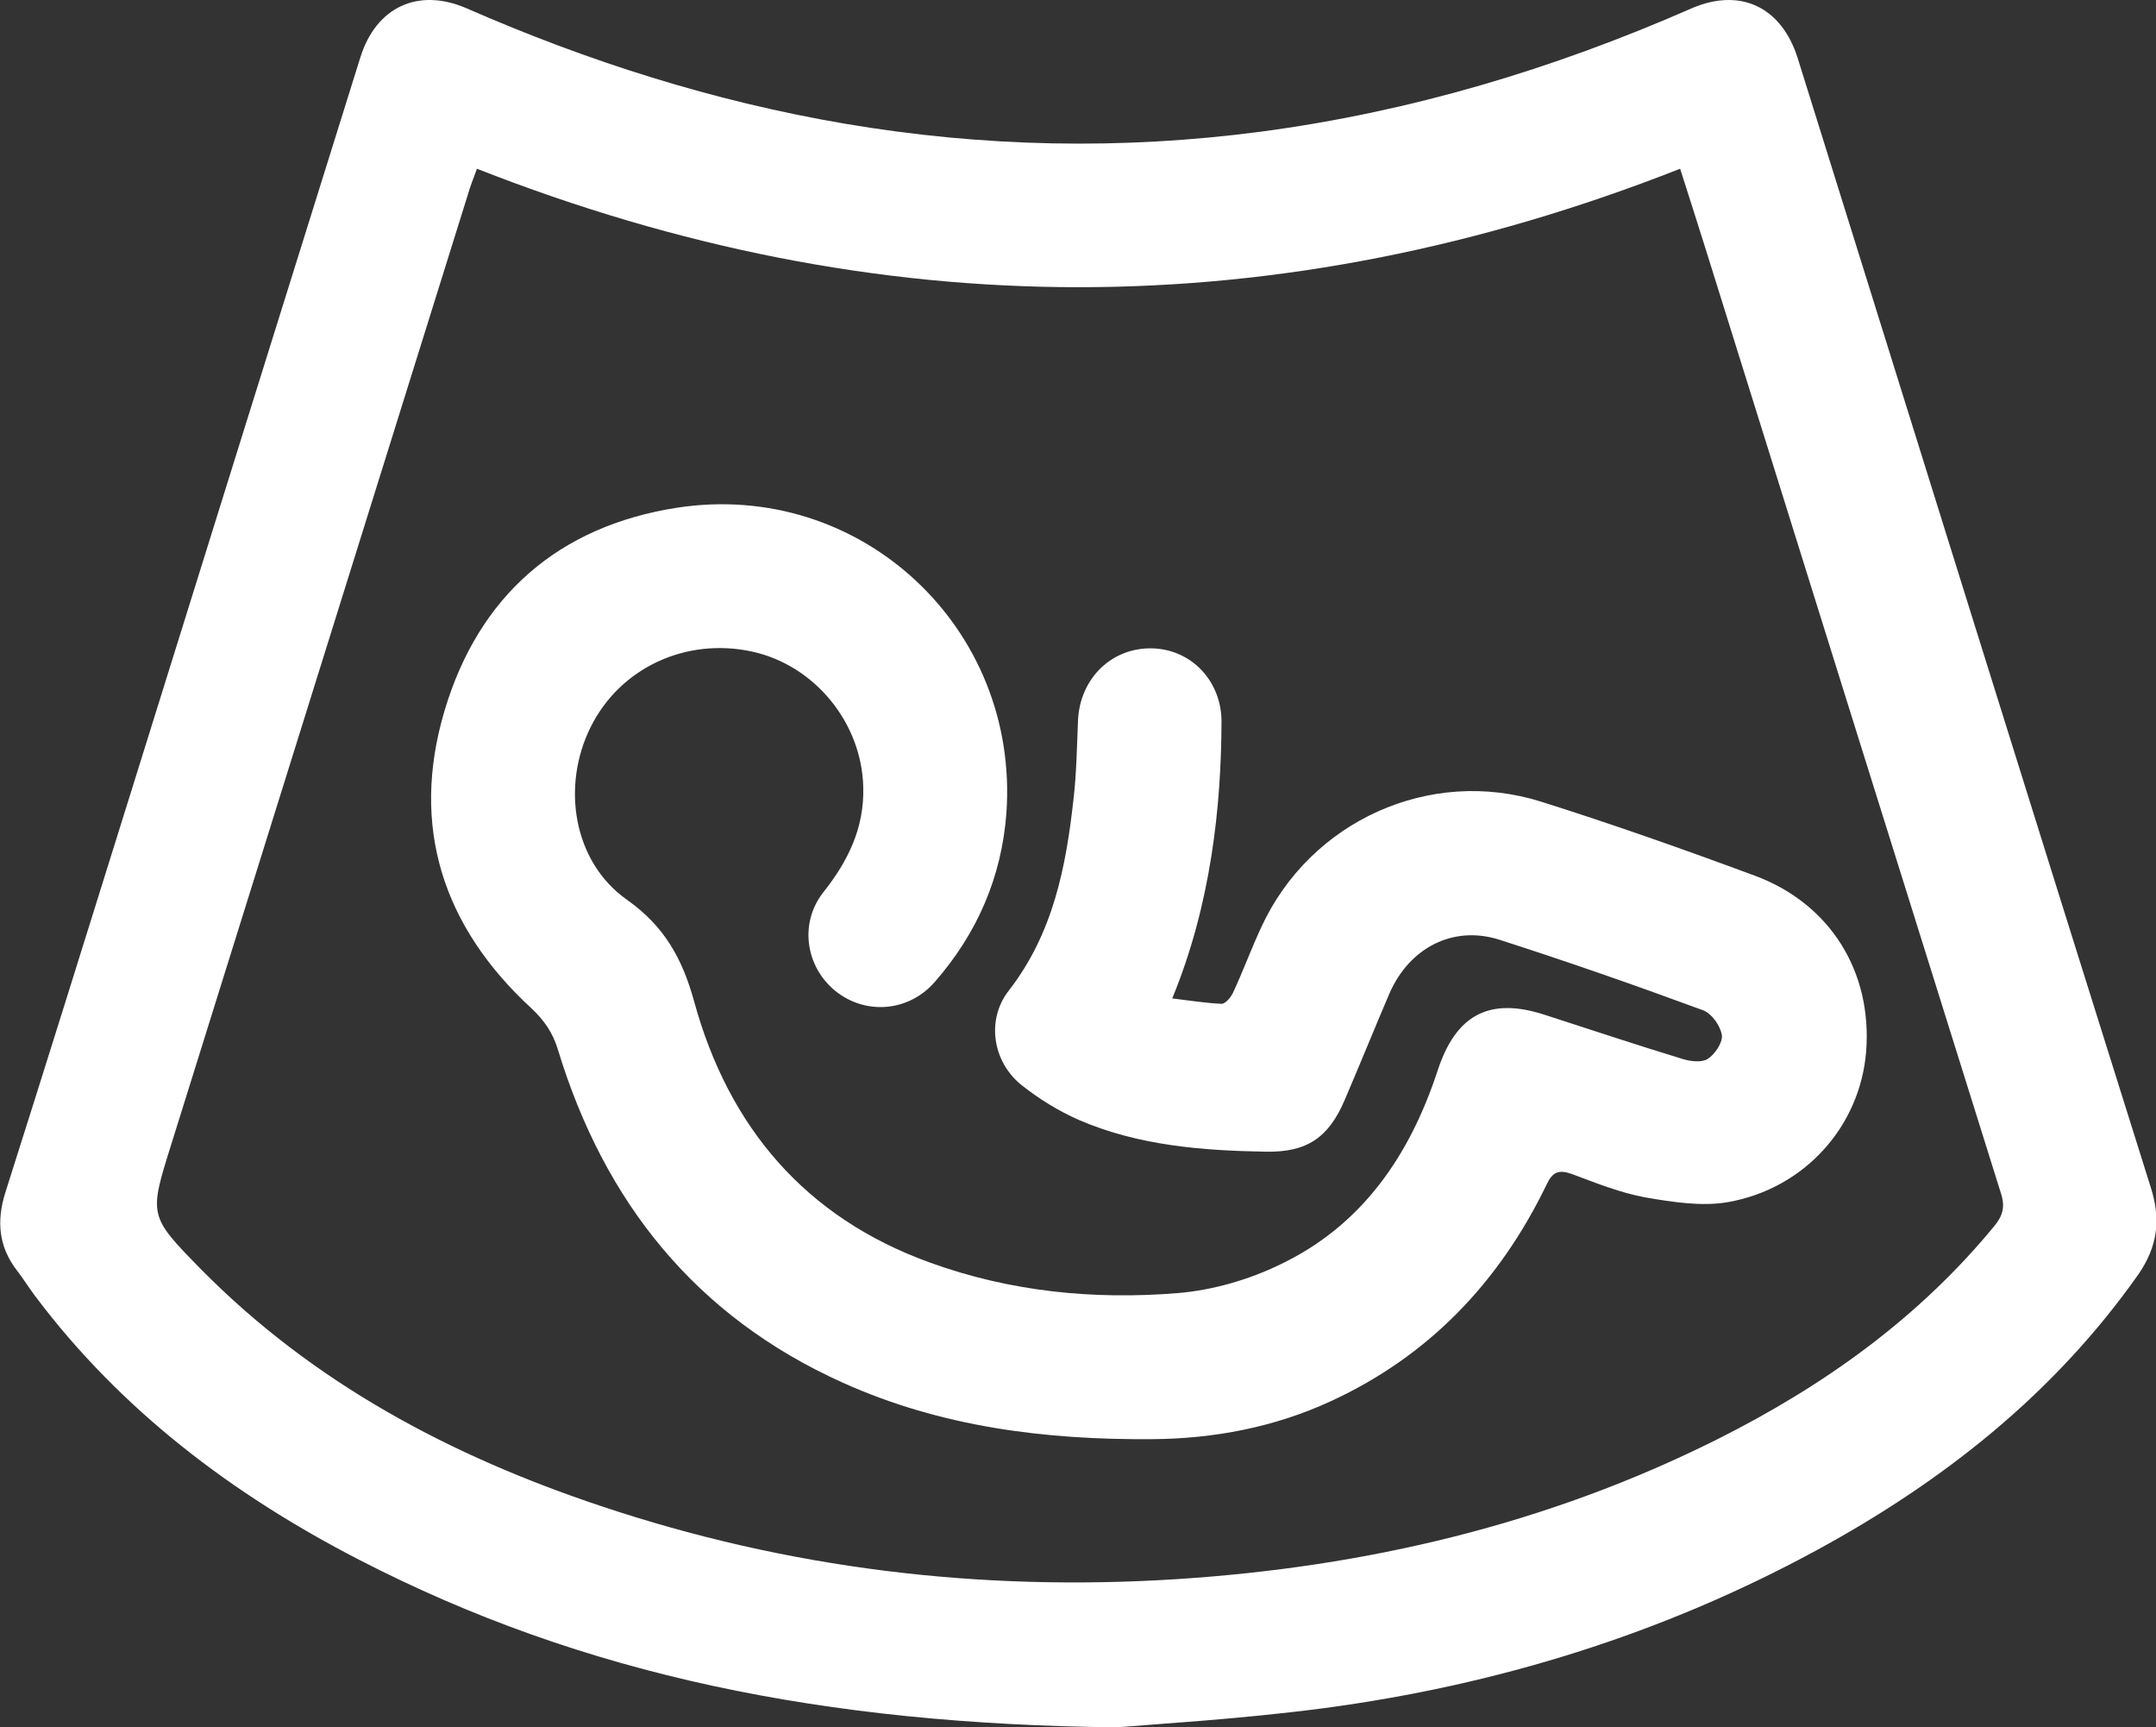
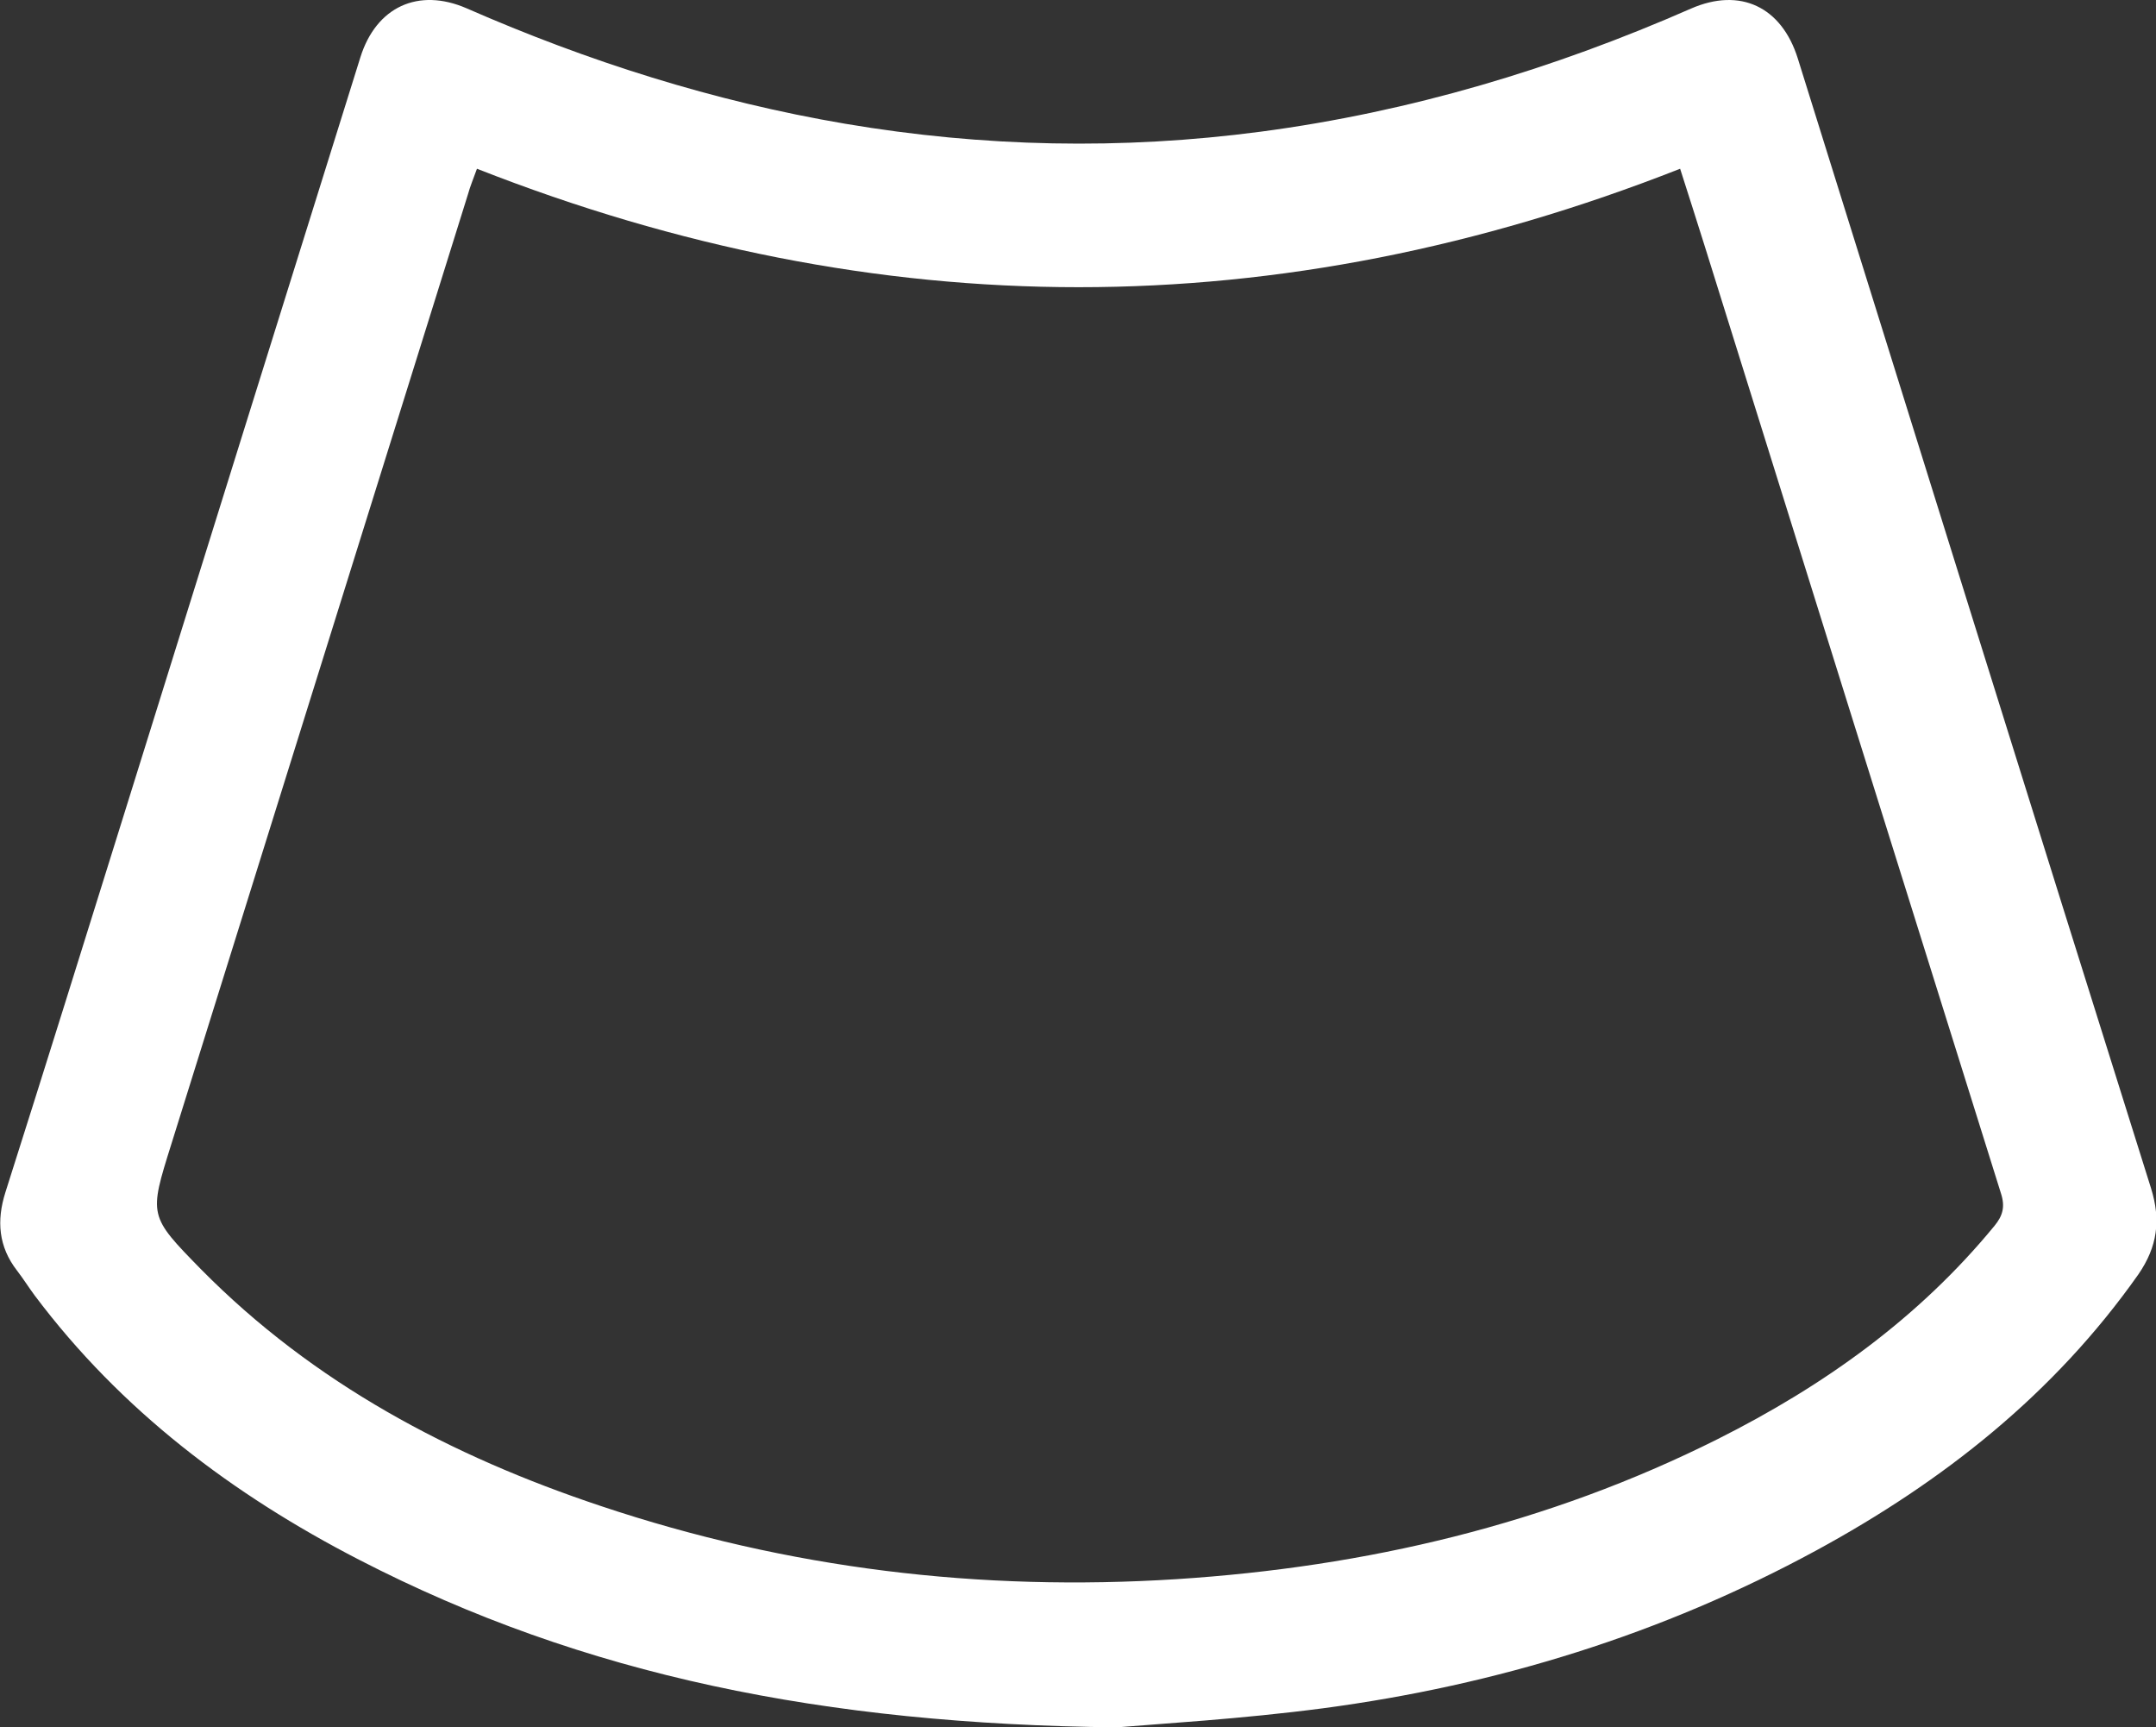
<svg xmlns="http://www.w3.org/2000/svg" version="1.1" id="Layer_1" x="0px" y="0px" viewBox="0 0 599.4 480.1" style="enable-background:new 0 0 599.4 480.1;" xml:space="preserve">
  <rect x="0" y="0" width="599.4" height="480.1" fill="#333333" stroke="none" />
  <style type="text/css">
	.st0{fill:#FFFFFF;}
</style>
  <g>
    <path class="st0" d="M310.5,480.1c-81.1-0.9-148.1-14.3-210.7-46.6C64.7,415.4,33.6,392,9.6,360c-1.7-2.3-3.2-4.7-4.9-6.9   c-5.1-6.6-5.7-13.8-3.2-21.7c11.1-34.9,22-69.9,32.9-104.8c21.9-70.2,43.8-140.4,65.8-210.7c4.4-14,16.1-19.4,29.5-13.6   c33.8,14.8,68.8,25.9,105.3,32.1c38.4,6.5,76.8,7.3,115.5,2.2c41.6-5.5,81.3-17.4,119.6-34.2c13.7-6,25.2-0.5,29.7,13.8   c32.7,104.7,65.3,209.4,98.2,314c2.8,8.9,1.8,16.3-3.5,24c-23.4,33.2-54.2,57.5-89.5,76.7c-42.9,23.3-88.9,37.5-137.2,43.9   C345,477.8,322.2,479.1,310.5,480.1z M132.6,46.9c-1,2.8-1.9,4.9-2.5,7.1c-27.5,88-55,176.1-82.5,264.1   c-6.2,19.8-6.3,19.8,8.3,34.7c31.3,31.7,69.5,51.9,111.2,65.8c52,17.4,105.4,23.8,160.1,20.3c52.6-3.4,103-15.2,150.3-38.9   c29.5-14.8,55.9-33.6,77-59.3c2.3-2.8,3-5.3,1.8-9C528.8,244,501.4,156.3,474,68.6c-2.2-7.1-4.5-14.1-6.9-21.7   C355.5,90.8,244.3,90.8,132.6,46.9z" />
-     <path class="st0" d="M325.9,277.5c5,0.6,9.3,1.3,13.7,1.5c1.1,0,2.6-1.8,3.2-3.1c2.8-6,5.1-12.3,7.9-18.3   c13.6-29.4,46.8-44.5,77.7-34.8c20,6.3,39.8,13.3,59.5,20.6c21,7.8,32.7,26.8,30.9,49c-1.7,20.6-17,37.9-38.3,41.7   c-7.4,1.3-15.5,0-23.1-1.3c-7-1.3-13.7-4-20.4-6.5c-3.7-1.3-5.4-0.6-7.1,3.1c-13,26.8-32.5,47.4-59.8,60   c-15.8,7.3-32.6,10.5-50,10.6c-29.6,0.2-58.5-3.4-85.8-15.7c-40.9-18.4-66.3-50.2-79.2-92.6c-1.4-4.6-3.7-8-7.3-11.4   c-24.7-22.7-33.8-50.6-24.2-82.8c9.5-31.9,31.7-51.3,64.7-56.4c51-7.8,95.1,33.4,91.5,84.8c-1.3,17.8-8.1,33.5-19.9,47   c-7.3,8.4-19.4,9.3-27.8,2.4c-8.2-6.8-9.9-18.8-3.2-27.3c6.9-8.7,11.4-17.9,11.1-29.2c-0.4-17.9-13.5-33.9-30.9-37.7   c-18.4-4-36.7,4.5-44.9,21c-8.2,16.5-4.8,37.4,10,47.9c10.5,7.4,15.5,16.4,18.8,28.4c9.6,34.9,30.9,60,65.5,72.5   c22.3,8.1,45.5,10.4,68.9,8.5c9.7-0.8,19.8-3.7,28.6-8c22.8-10.9,36-30.4,43.7-53.9c5.1-15.5,14.4-20.5,29.9-15.4   c12.7,4.1,25.3,8.3,38.1,12.2c2.2,0.7,5.4,1.1,7.1,0c2-1.3,4.2-4.6,3.9-6.6c-0.4-2.6-2.8-6-5.2-6.9c-18.7-6.9-37.6-13.5-56.6-19.6   c-12.8-4.1-25,2.1-30.6,14.9c-4.2,9.8-8.2,19.7-12.4,29.5c-4.5,10.6-10.5,14.7-22,14.5c-17.7-0.3-35.4-1.7-51.9-8.8   c-5.7-2.5-11.2-5.9-16.1-9.8c-8-6.5-9.7-18.1-3.5-26.1c12.4-15.9,16-34.5,18.1-53.7c0.8-7.1,0.9-14.3,1.2-21.4   c0.5-11.7,9.3-20.3,20.5-20.1c11,0.2,19.5,9.1,19.4,20.6C339.5,224.1,336.7,251.3,325.9,277.5z" />
  </g>
</svg>